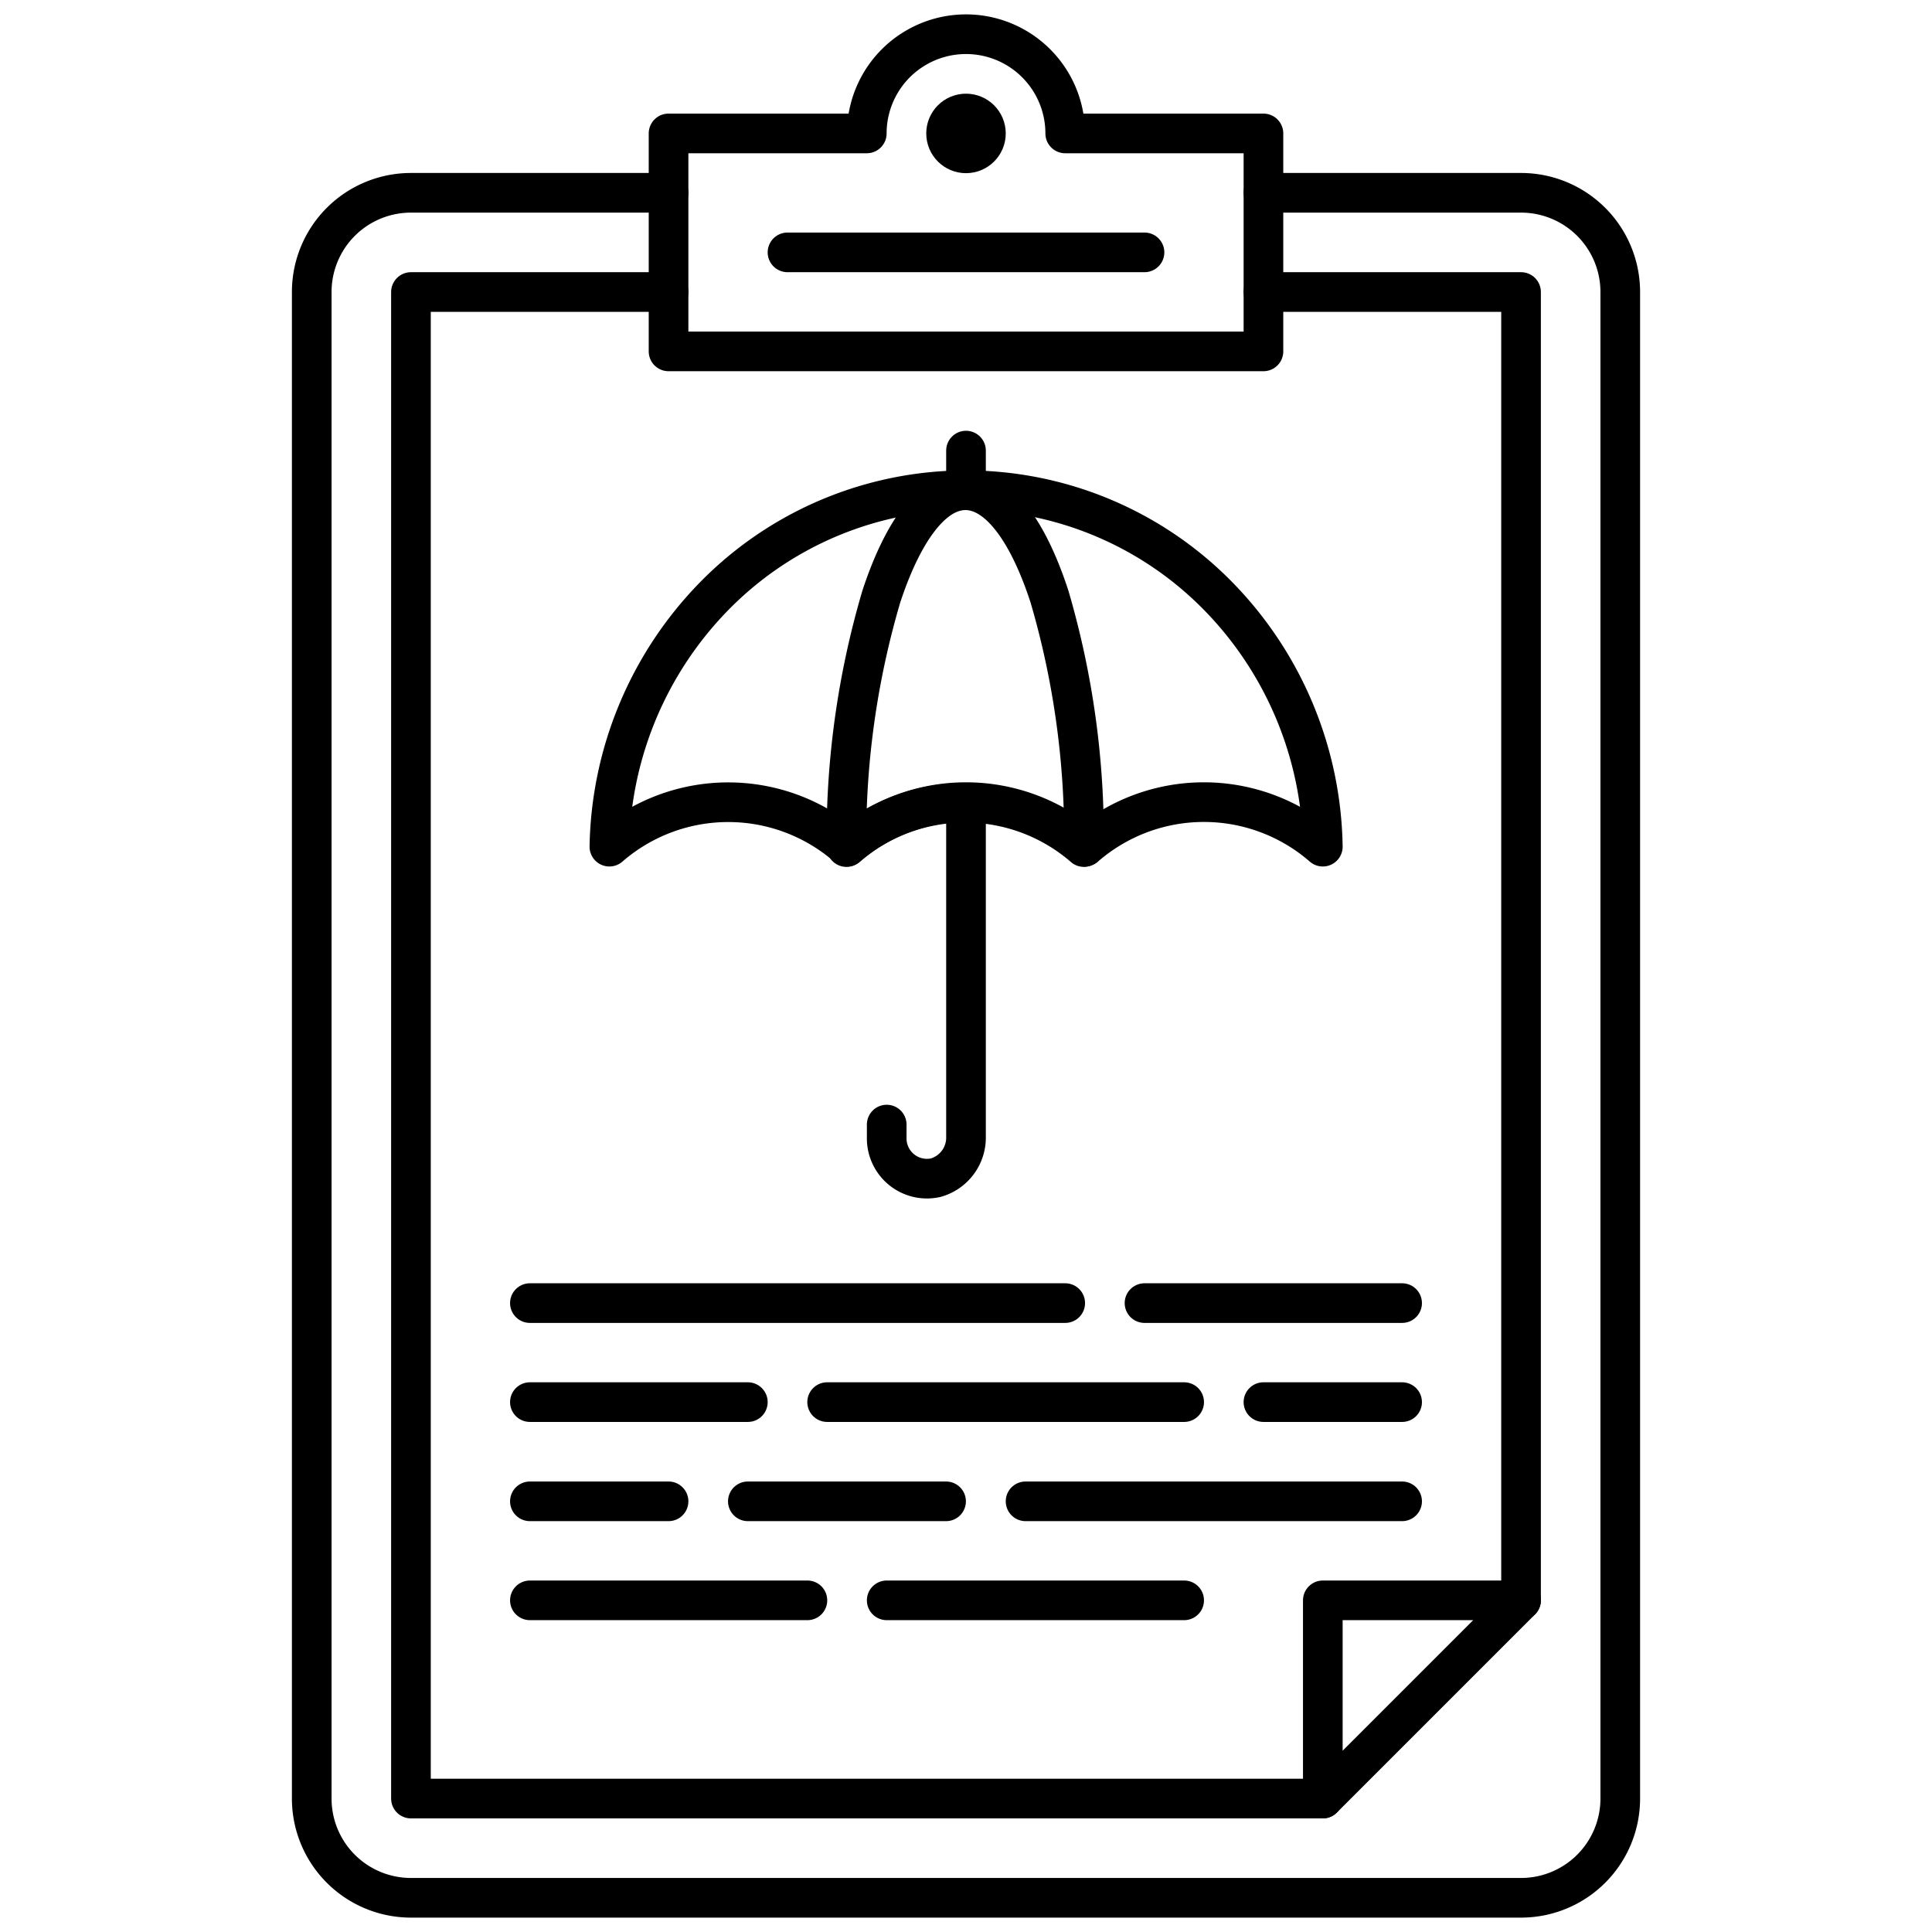
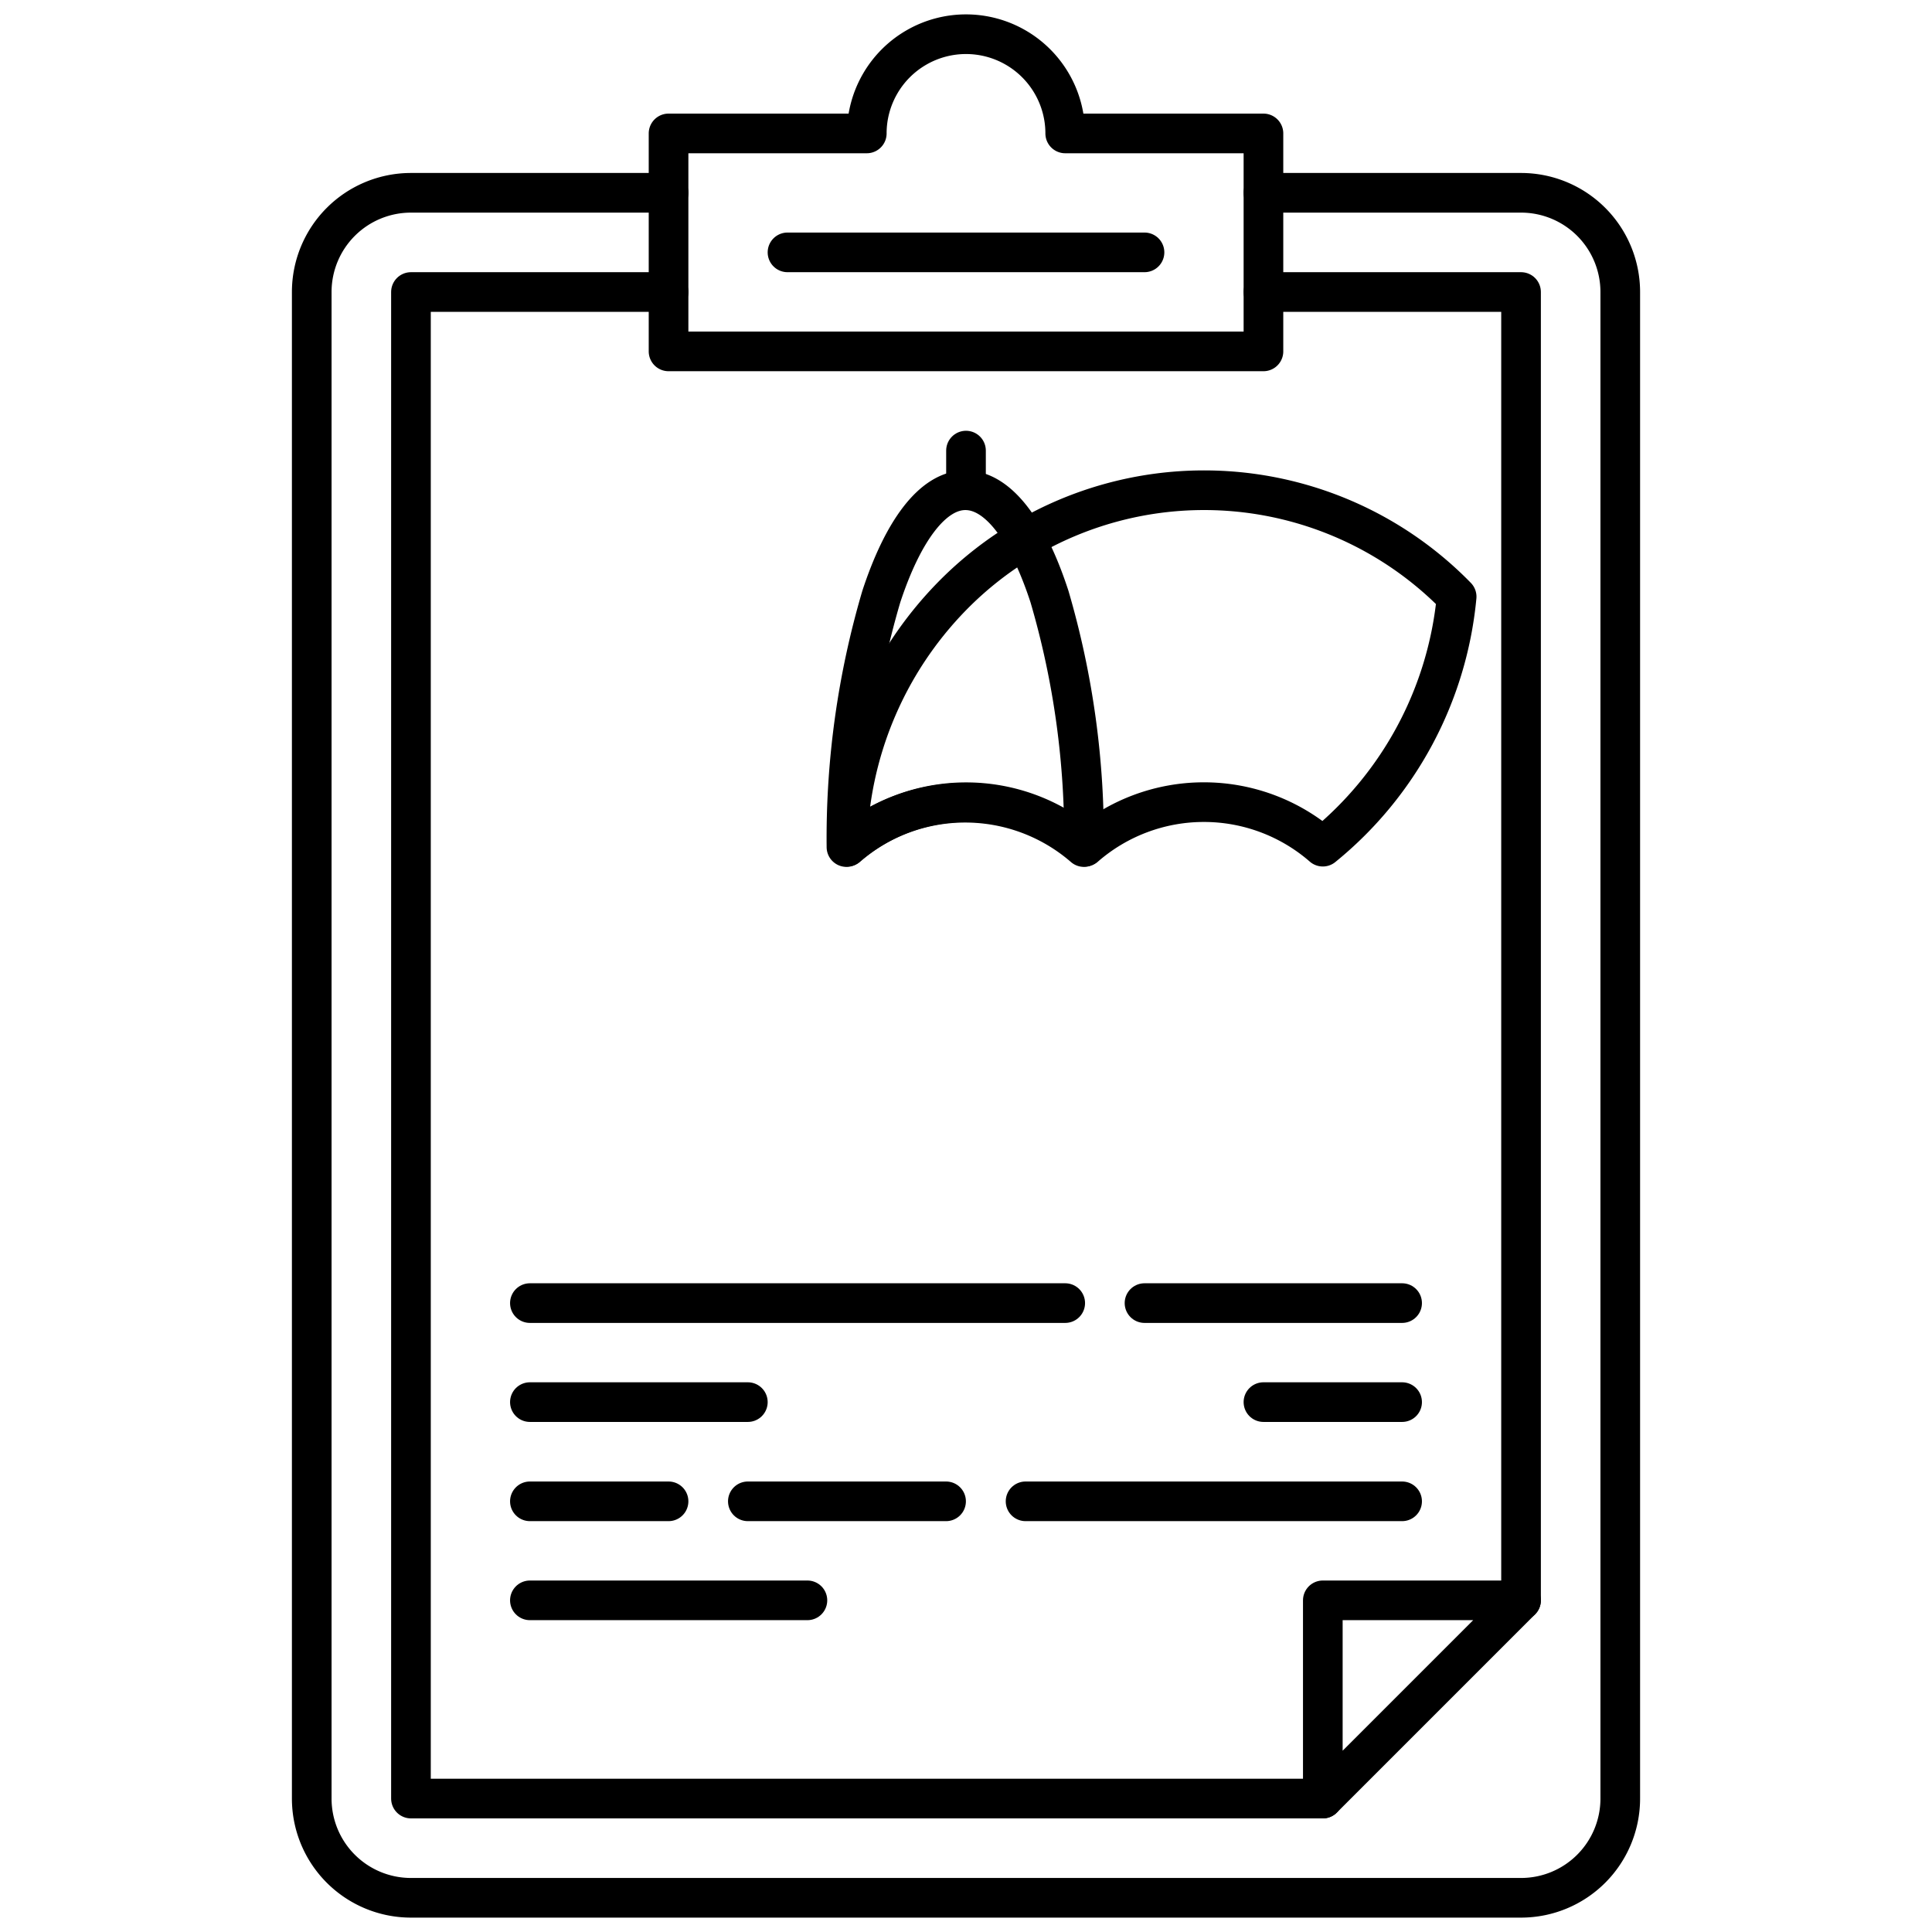
<svg xmlns="http://www.w3.org/2000/svg" id="Layer_1" data-name="Layer 1" viewBox="0 0 96 96">
  <defs>
    <style>.cls-1{fill:none;stroke:#000;stroke-linecap:round;stroke-linejoin:round;stroke-width:1.97px;}</style>
  </defs>
  <title>checklist, clipboard, chart, insurance, protection, security, shield</title>
  <path class="cls-1" d="M62.78,9.58h12.8a4.93,4.93,0,0,1,4.93,4.93V89.37a4.93,4.93,0,0,1-4.93,4.93H20.42a4.93,4.93,0,0,1-4.93-4.93V14.51a4.93,4.93,0,0,1,4.93-4.93h12.8" />
  <path class="cls-1" d="M52.93,6.63a4.93,4.93,0,0,0-9.86,0H33.22V17.46H62.78V6.63Z" />
-   <circle class="cls-1" cx="48" cy="6.63" r="0.99" />
  <polyline class="cls-1" points="62.78 14.51 75.58 14.51 75.58 79.52" />
  <polyline class="cls-1" points="33.22 14.51 20.42 14.51 20.42 89.37 65.73 89.37" />
  <line class="cls-1" x1="39.13" y1="12.54" x2="56.87" y2="12.54" />
  <polygon class="cls-1" points="75.58 79.52 65.73 89.37 65.73 79.52 75.58 79.52" />
-   <path class="cls-1" d="M65.73,42.07a9,9,0,0,0-11.82,0v0a9,9,0,0,0-11.82,0h0a9,9,0,0,0-11.81,0,18.25,18.25,0,0,1,5.18-12.42,17.53,17.53,0,0,1,25.1,0A18.2,18.2,0,0,1,65.73,42.07Z" />
+   <path class="cls-1" d="M65.73,42.07a9,9,0,0,0-11.82,0v0h0a9,9,0,0,0-11.81,0,18.25,18.25,0,0,1,5.18-12.42,17.53,17.53,0,0,1,25.1,0A18.2,18.2,0,0,1,65.73,42.07Z" />
  <path class="cls-1" d="M53.86,42.09a9,9,0,0,0-11.8,0h0a42.44,42.44,0,0,1,1.73-12.44c1.07-3.26,2.55-5.29,4.18-5.29s3.11,2,4.18,5.29A42.44,42.44,0,0,1,53.86,42.09Z" />
-   <path class="cls-1" d="M48,40.12V56.47a2.07,2.07,0,0,1-1.51,2.05,2,2,0,0,1-2.43-1.93v-.71" />
  <line class="cls-1" x1="48" y1="22.39" x2="48" y2="24.36" />
  <line class="cls-1" x1="69.67" y1="64.75" x2="56.87" y2="64.75" />
  <line class="cls-1" x1="52.93" y1="64.75" x2="26.33" y2="64.75" />
-   <line class="cls-1" x1="58.84" y1="69.67" x2="41.1" y2="69.67" />
  <line class="cls-1" x1="69.67" y1="69.67" x2="62.78" y2="69.67" />
  <line class="cls-1" x1="37.16" y1="69.67" x2="26.33" y2="69.67" />
  <line class="cls-1" x1="47.01" y1="74.6" x2="37.16" y2="74.6" />
  <line class="cls-1" x1="69.67" y1="74.6" x2="50.96" y2="74.6" />
  <line class="cls-1" x1="33.22" y1="74.6" x2="26.33" y2="74.6" />
-   <line class="cls-1" x1="58.84" y1="79.52" x2="44.06" y2="79.52" />
  <line class="cls-1" x1="40.12" y1="79.52" x2="26.33" y2="79.52" />
</svg>